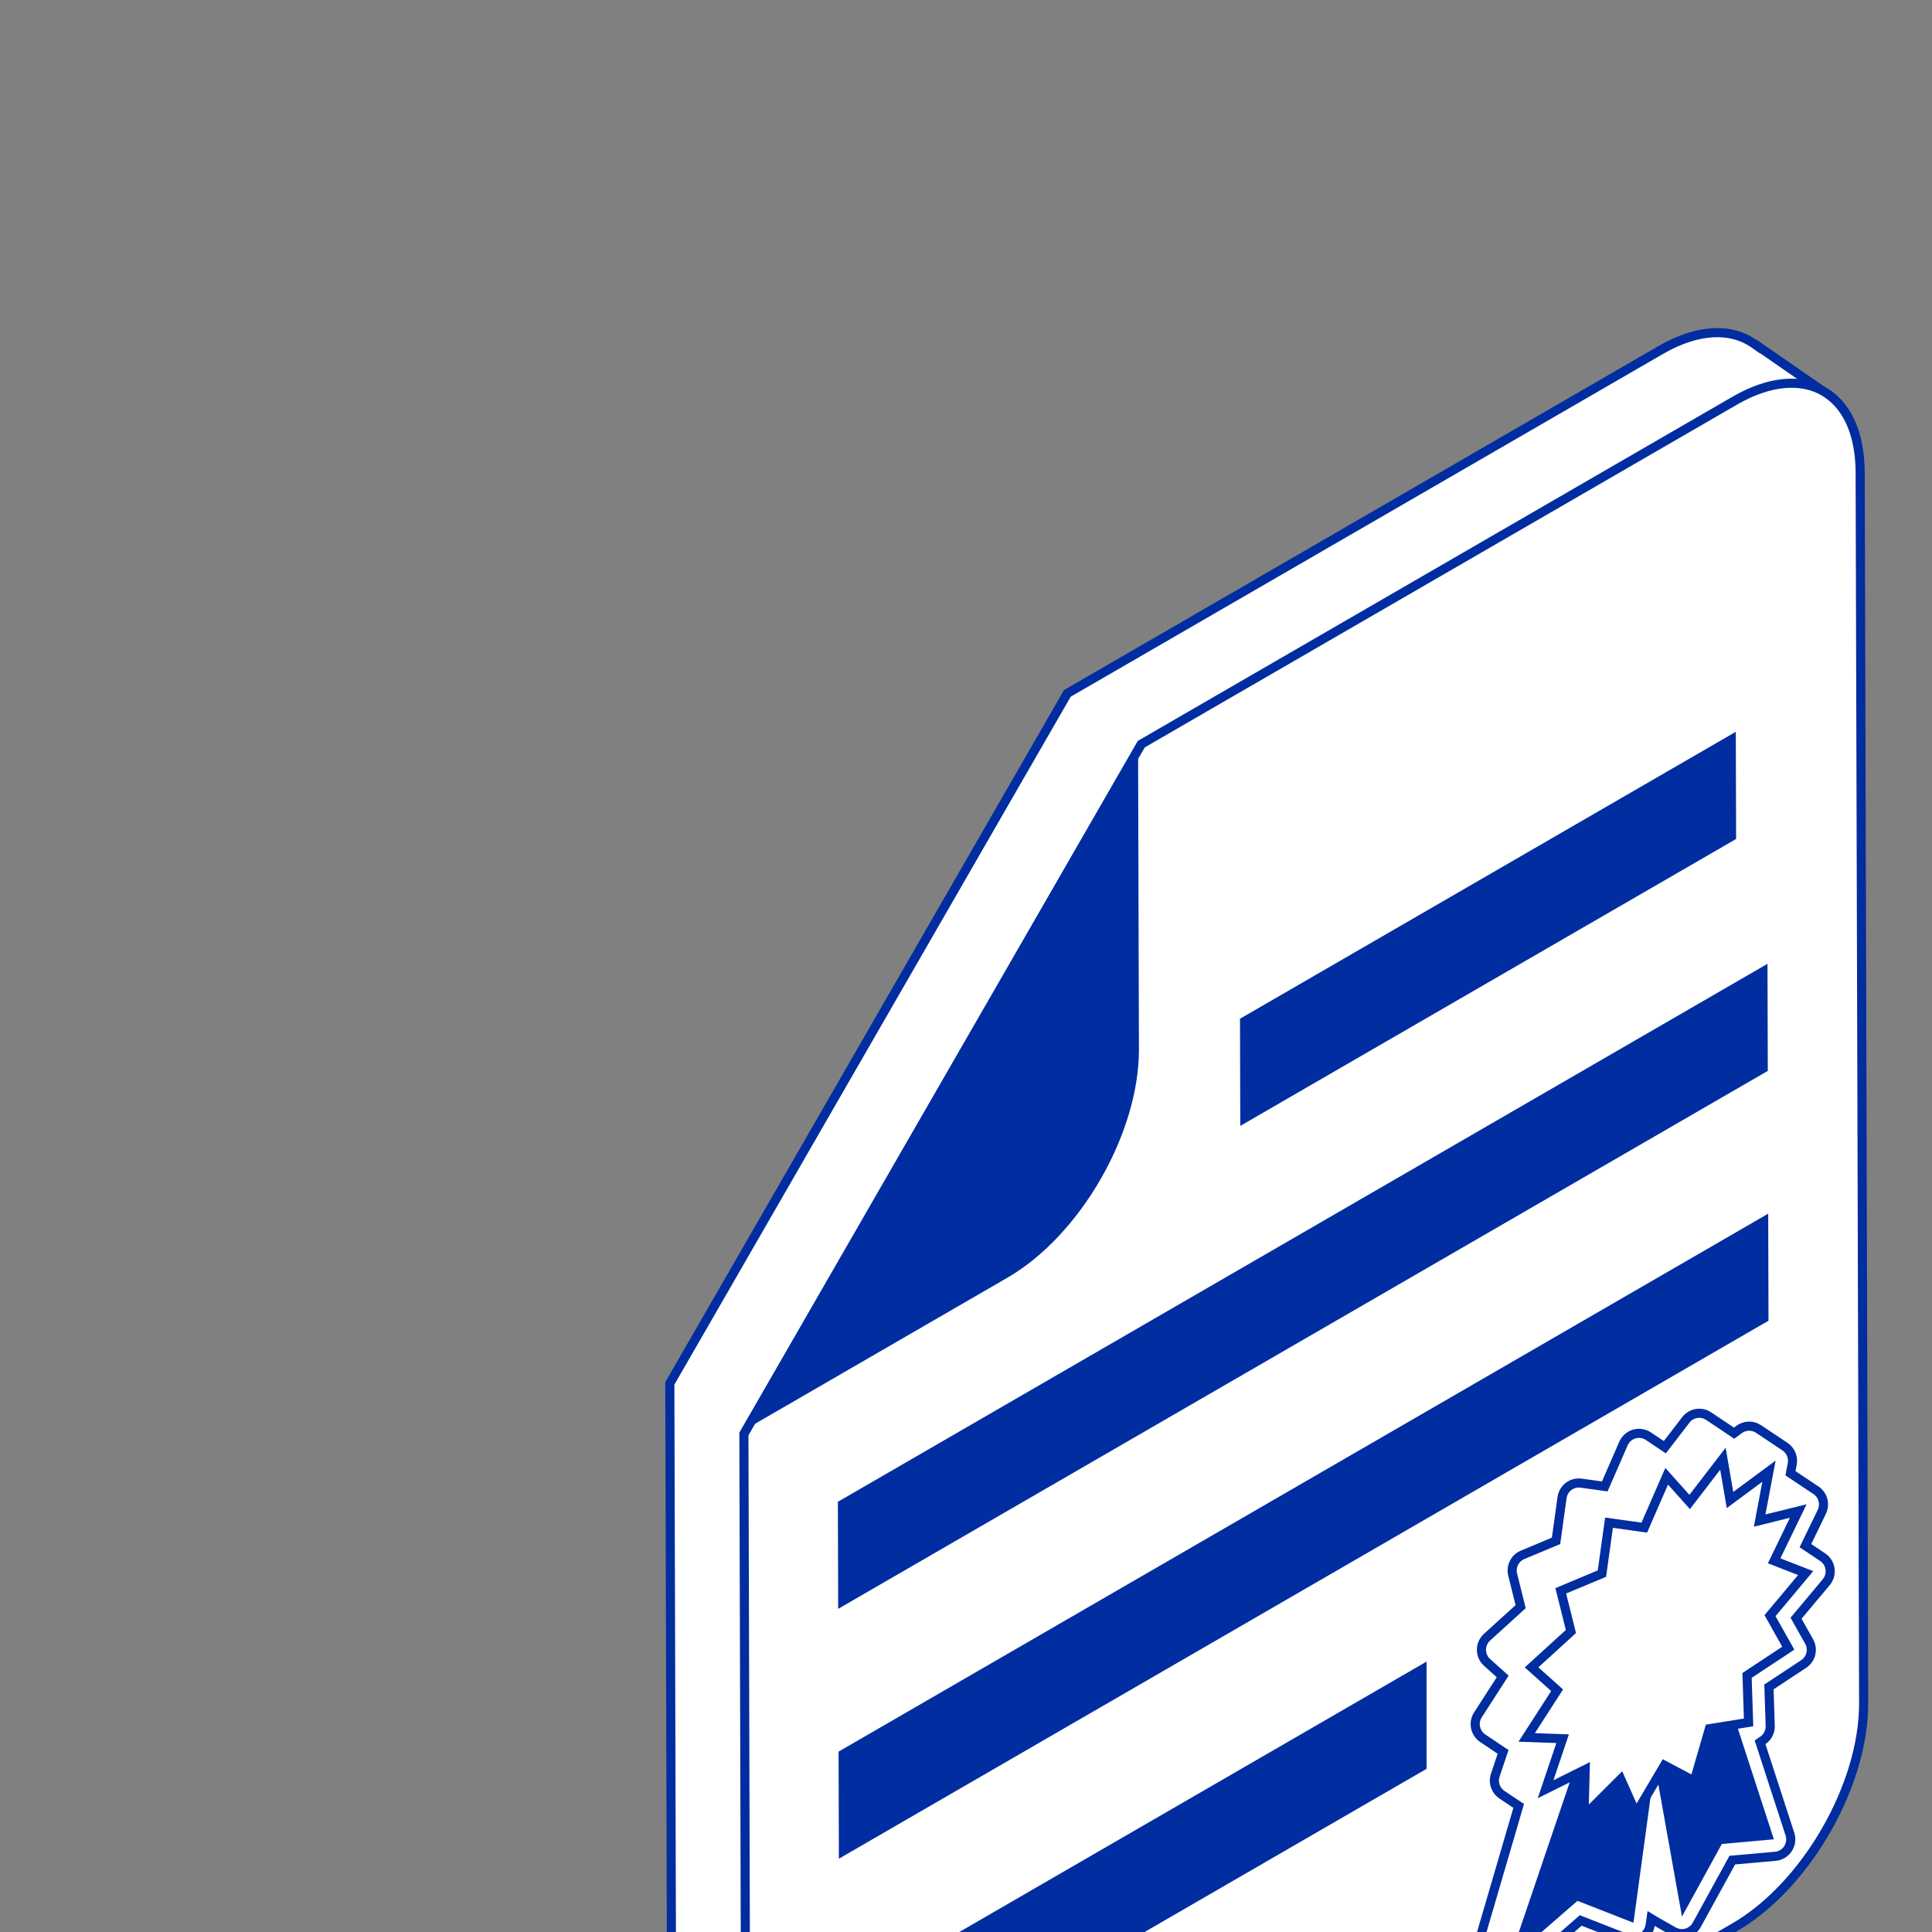
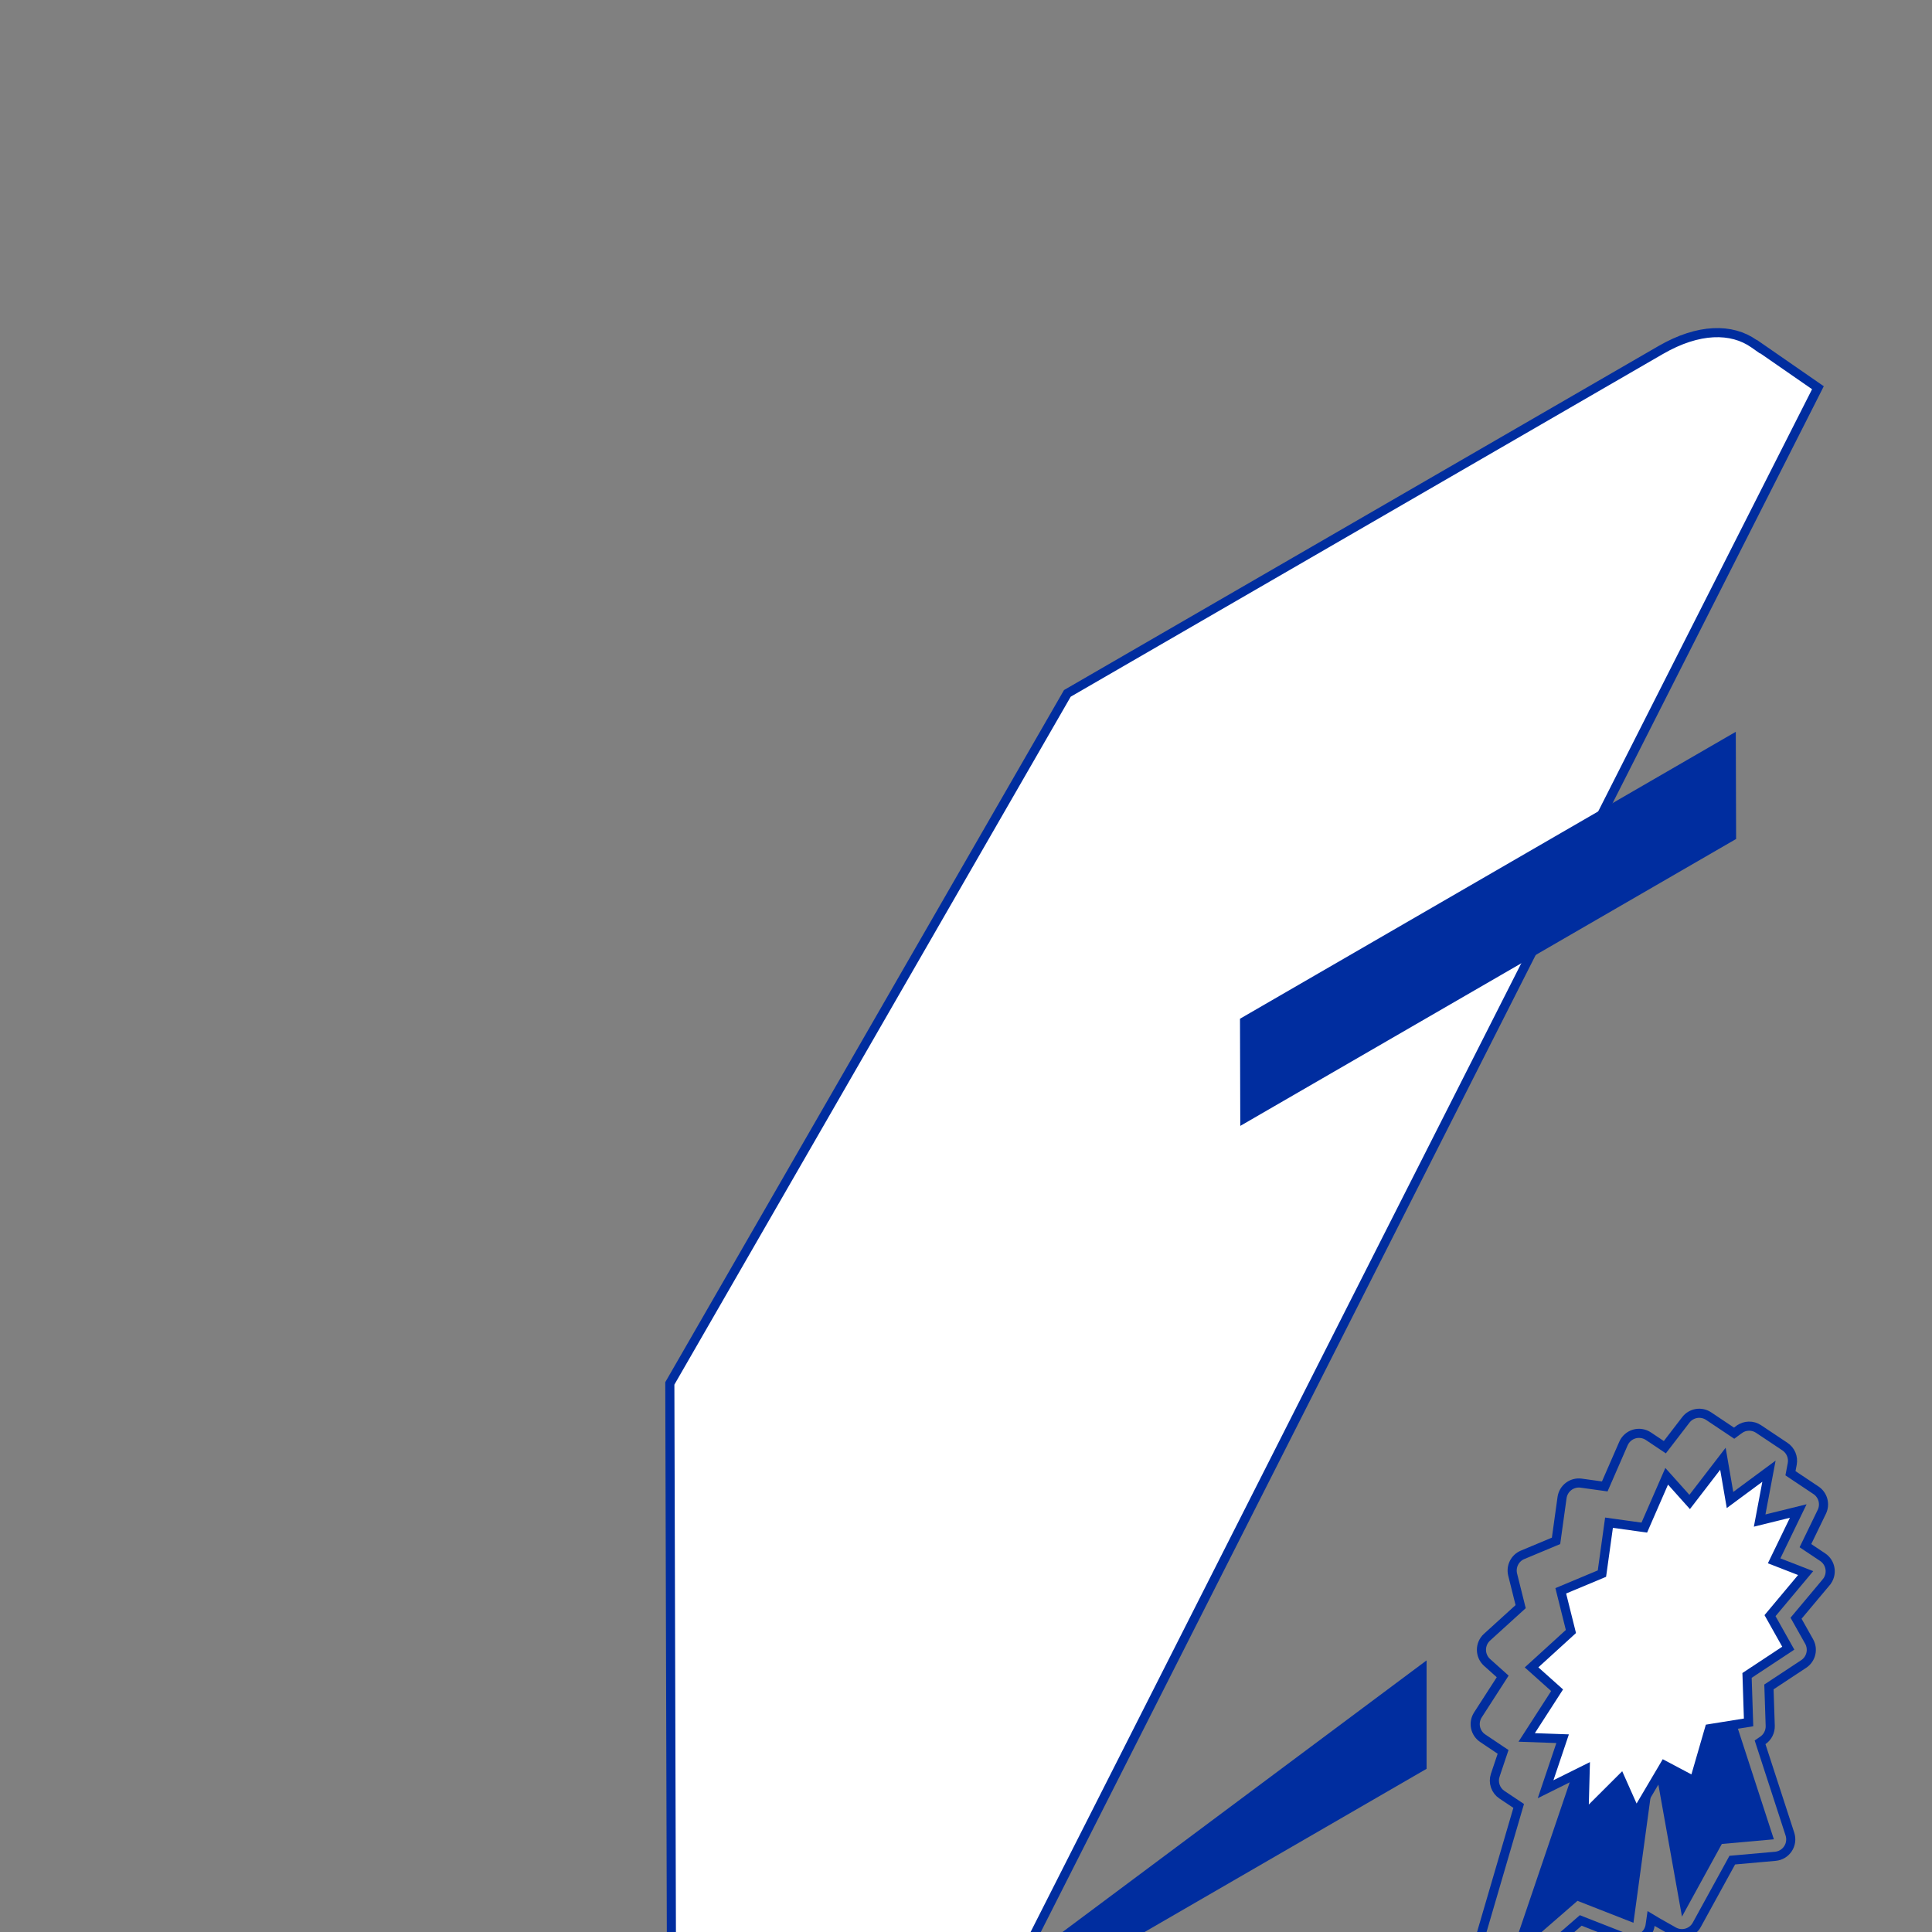
<svg xmlns="http://www.w3.org/2000/svg" width="212" height="212" viewBox="0 0 212 212" fill="none">
  <rect x="0" y="0" width="212" height="212" fill="#808080" stroke="none" />
  <g clip-path="url(#clip0_25_6879)">
    <path d="M85.724 267.118L77.877 261.805L77.889 261.78L77.516 261.537C75.268 260.074 73.799 257.143 73.786 252.839L73.5 151.803L117.122 76.085L182.222 38.412C186.403 35.993 190.027 35.996 192.462 37.711L192.938 38.045L192.95 38.021L199.483 42.546L196.053 49.315L196.053 49.315L89.496 259.682L89.496 259.682L85.724 267.118Z" fill="white" stroke="#002D9F" />
-     <path d="M190.312 211.502L190.312 211.502L95.695 266.261C91.789 268.522 88.36 268.683 85.939 267.302C83.518 265.921 81.926 262.898 81.914 258.399L81.485 258.401L81.914 258.399L81.628 157.363L125.25 81.646L190.344 43.973C194.251 41.712 197.677 41.552 200.096 42.934C202.515 44.316 204.105 47.34 204.118 51.839L204.5 186.882C204.513 191.379 202.939 196.399 200.359 200.877C197.779 205.354 194.22 209.242 190.312 211.502Z" fill="white" stroke="#002D9F" />
-     <path d="M110.288 139.774L82.493 155.864L124.386 83.132L124.476 115.146C124.488 119.646 122.914 124.669 120.334 129.148C117.755 133.626 114.196 137.514 110.288 139.774L110.288 139.774Z" fill="#002D9F" stroke="#002D9F" />
-     <path d="M92.518 192.496L193.529 134.041L193.559 144.635L92.549 203.092L92.518 192.496Z" fill="#002D9F" stroke="#002D9F" />
    <path d="M136.566 112.075L189.973 81.166L190.004 91.773L136.595 122.68L136.566 112.075Z" fill="#002D9F" stroke="#002D9F" />
-     <path d="M92.44 165.082L193.45 106.625L193.481 117.221L92.47 175.676L92.44 165.082Z" fill="#002D9F" stroke="#002D9F" />
-     <path d="M92.626 230.504L92.597 219.909L156.04 183.194V193.805L92.626 230.504Z" fill="#002D9F" stroke="#002D9F" />
+     <path d="M92.626 230.504L156.04 183.194V193.805L92.626 230.504Z" fill="#002D9F" stroke="#002D9F" />
    <path d="M183.647 211.939L181.884 210.942L181.82 210.904L181.176 210.519L181.068 211.262C181.028 211.54 180.926 211.805 180.77 212.037C180.613 212.27 180.406 212.464 180.164 212.605C179.923 212.746 179.652 212.83 179.374 212.852C179.095 212.874 178.815 212.832 178.555 212.73L173.739 210.843L173.457 210.732L173.228 210.931L166.829 216.493C166.828 216.494 166.828 216.494 166.828 216.494C166.499 216.779 166.081 216.94 165.646 216.948C165.212 216.955 164.788 216.81 164.449 216.537L164.449 216.536L162.847 215.246L162.534 215.634L162.847 215.246C162.56 215.014 162.348 214.703 162.238 214.35C162.128 213.998 162.125 213.62 162.229 213.266L162.229 213.265L166.543 198.517L166.646 198.165L166.341 197.961L164.806 196.936C164.806 196.936 164.806 196.936 164.806 196.936C164.806 196.936 164.806 196.936 164.806 196.936C164.466 196.709 164.21 196.375 164.078 195.987C163.946 195.599 163.945 195.177 164.077 194.789L164.077 194.788L164.813 192.598L164.935 192.236L164.618 192.024L162.703 190.739L162.702 190.738C162.296 190.467 162.013 190.046 161.913 189.567C161.814 189.087 161.907 188.588 162.173 188.176L162.173 188.176L164.661 184.315L164.892 183.956L164.574 183.671L163.181 182.423L163.181 182.423C162.987 182.25 162.831 182.037 162.724 181.799C162.617 181.561 162.561 181.303 162.56 181.042C162.559 180.781 162.612 180.523 162.717 180.284C162.822 180.045 162.975 179.831 163.168 179.655C163.168 179.655 163.168 179.655 163.168 179.655L166.641 176.499L166.862 176.298L166.79 176.008L165.986 172.786C165.878 172.353 165.928 171.895 166.128 171.497C166.328 171.098 166.663 170.785 167.074 170.614L167.074 170.614L170.483 169.19L170.746 169.08L170.785 168.798L171.405 164.334C171.405 164.334 171.405 164.334 171.405 164.334C171.474 163.845 171.732 163.404 172.124 163.107C172.515 162.81 173.008 162.68 173.494 162.746C173.494 162.746 173.494 162.746 173.495 162.746L175.716 163.054L176.092 163.107L176.244 162.759L178.145 158.398C178.254 158.149 178.416 157.926 178.62 157.747C178.824 157.567 179.064 157.434 179.325 157.357C179.585 157.281 179.859 157.263 180.127 157.304C180.395 157.345 180.651 157.444 180.877 157.595L180.877 157.595L182.295 158.542L182.684 158.802L182.969 158.431L184.989 155.804C184.989 155.804 184.989 155.804 184.989 155.804C185.276 155.43 185.694 155.18 186.158 155.104C186.622 155.027 187.098 155.13 187.489 155.392L189.994 157.068L190.287 157.264L190.57 157.054L190.837 156.855C190.837 156.855 190.837 156.855 190.838 156.855C191.145 156.628 191.514 156.502 191.895 156.493C192.276 156.484 192.651 156.593 192.968 156.805L192.968 156.805L195.868 158.741L195.868 158.741C196.172 158.944 196.409 159.232 196.551 159.57C196.692 159.908 196.732 160.28 196.663 160.64L196.531 161.334L196.469 161.66L196.744 161.844L199.268 163.529C199.642 163.778 199.913 164.156 200.031 164.591C200.149 165.026 200.106 165.489 199.909 165.894L199.909 165.894L198.3 169.214L198.11 169.606L198.472 169.848L199.996 170.865L199.997 170.866C200.215 171.01 200.399 171.199 200.54 171.419C200.68 171.64 200.772 171.888 200.81 172.147C200.848 172.407 200.831 172.672 200.76 172.925C200.689 173.177 200.565 173.412 200.397 173.613C200.397 173.614 200.397 173.614 200.397 173.614L197.303 177.305L197.081 177.57L197.251 177.871L198.516 180.12L198.516 180.12C198.748 180.531 198.815 181.015 198.704 181.474C198.593 181.933 198.313 182.332 197.921 182.591C197.921 182.591 197.921 182.591 197.921 182.591L194.341 184.954L194.107 185.108L194.117 185.388L194.248 189.375C194.258 189.688 194.189 189.998 194.048 190.277C193.908 190.557 193.699 190.796 193.442 190.973L193.134 191.184L193.249 191.539L196.41 201.259L196.41 201.259C196.496 201.525 196.522 201.808 196.485 202.086C196.447 202.364 196.348 202.63 196.194 202.863C196.04 203.097 195.836 203.293 195.596 203.437C195.356 203.58 195.087 203.668 194.809 203.693L190.35 204.09L190.084 204.113L189.956 204.347L186.187 211.215C186.069 211.431 185.908 211.622 185.716 211.775C185.524 211.928 185.303 212.042 185.067 212.109C184.831 212.176 184.584 212.196 184.34 212.167C184.096 212.138 183.861 212.06 183.647 211.939L183.647 211.939Z" stroke="#002D9F" />
    <path d="M180.602 188.157L188.076 181.619L194.648 201.829L188.938 202.339L184.564 210.312L180.602 188.157Z" fill="#002D9F" />
    <path d="M176.138 184.115L183.459 180.011L179.241 210.988L173.098 208.581L165.622 215.078L176.138 184.115Z" fill="#002D9F" />
    <path d="M185.775 164.335L189.057 160.07L189.698 163.797L189.835 164.597L190.488 164.114L194.111 161.435L193.232 166.089L193.088 166.853L193.843 166.667L197.324 165.807L194.913 170.783L194.677 171.271L195.182 171.467L198.136 172.615L194.448 177.021L194.226 177.286L194.395 177.587L196.23 180.856L191.938 183.691L191.704 183.846L191.714 184.125L191.873 189.001L187.888 189.641L187.575 189.692L187.487 189.996L185.91 195.436L183.064 193.928L182.642 193.705L182.4 194.116L179.522 198.99L178.139 195.889L177.844 195.225L177.329 195.738L173.808 199.252L173.922 195.007L173.944 194.176L173.2 194.546L169.598 196.335L171.253 191.426L171.467 190.79L170.797 190.766L167.524 190.65L170.632 185.83L170.863 185.471L170.545 185.186L168.059 182.962L172.157 179.227L172.378 179.026L172.306 178.736L171.264 174.561L175.518 172.783L175.781 172.673L175.821 172.39L176.558 167.086L180.055 167.572L180.431 167.624L180.582 167.276L182.886 161.993L185.006 164.363L185.408 164.812L185.775 164.335Z" fill="white" stroke="#002D9F" />
  </g>
  <defs>
    <clipPath id="clip0_25_6879">
      <rect width="212" height="212" fill="white" />
    </clipPath>
  </defs>
</svg>